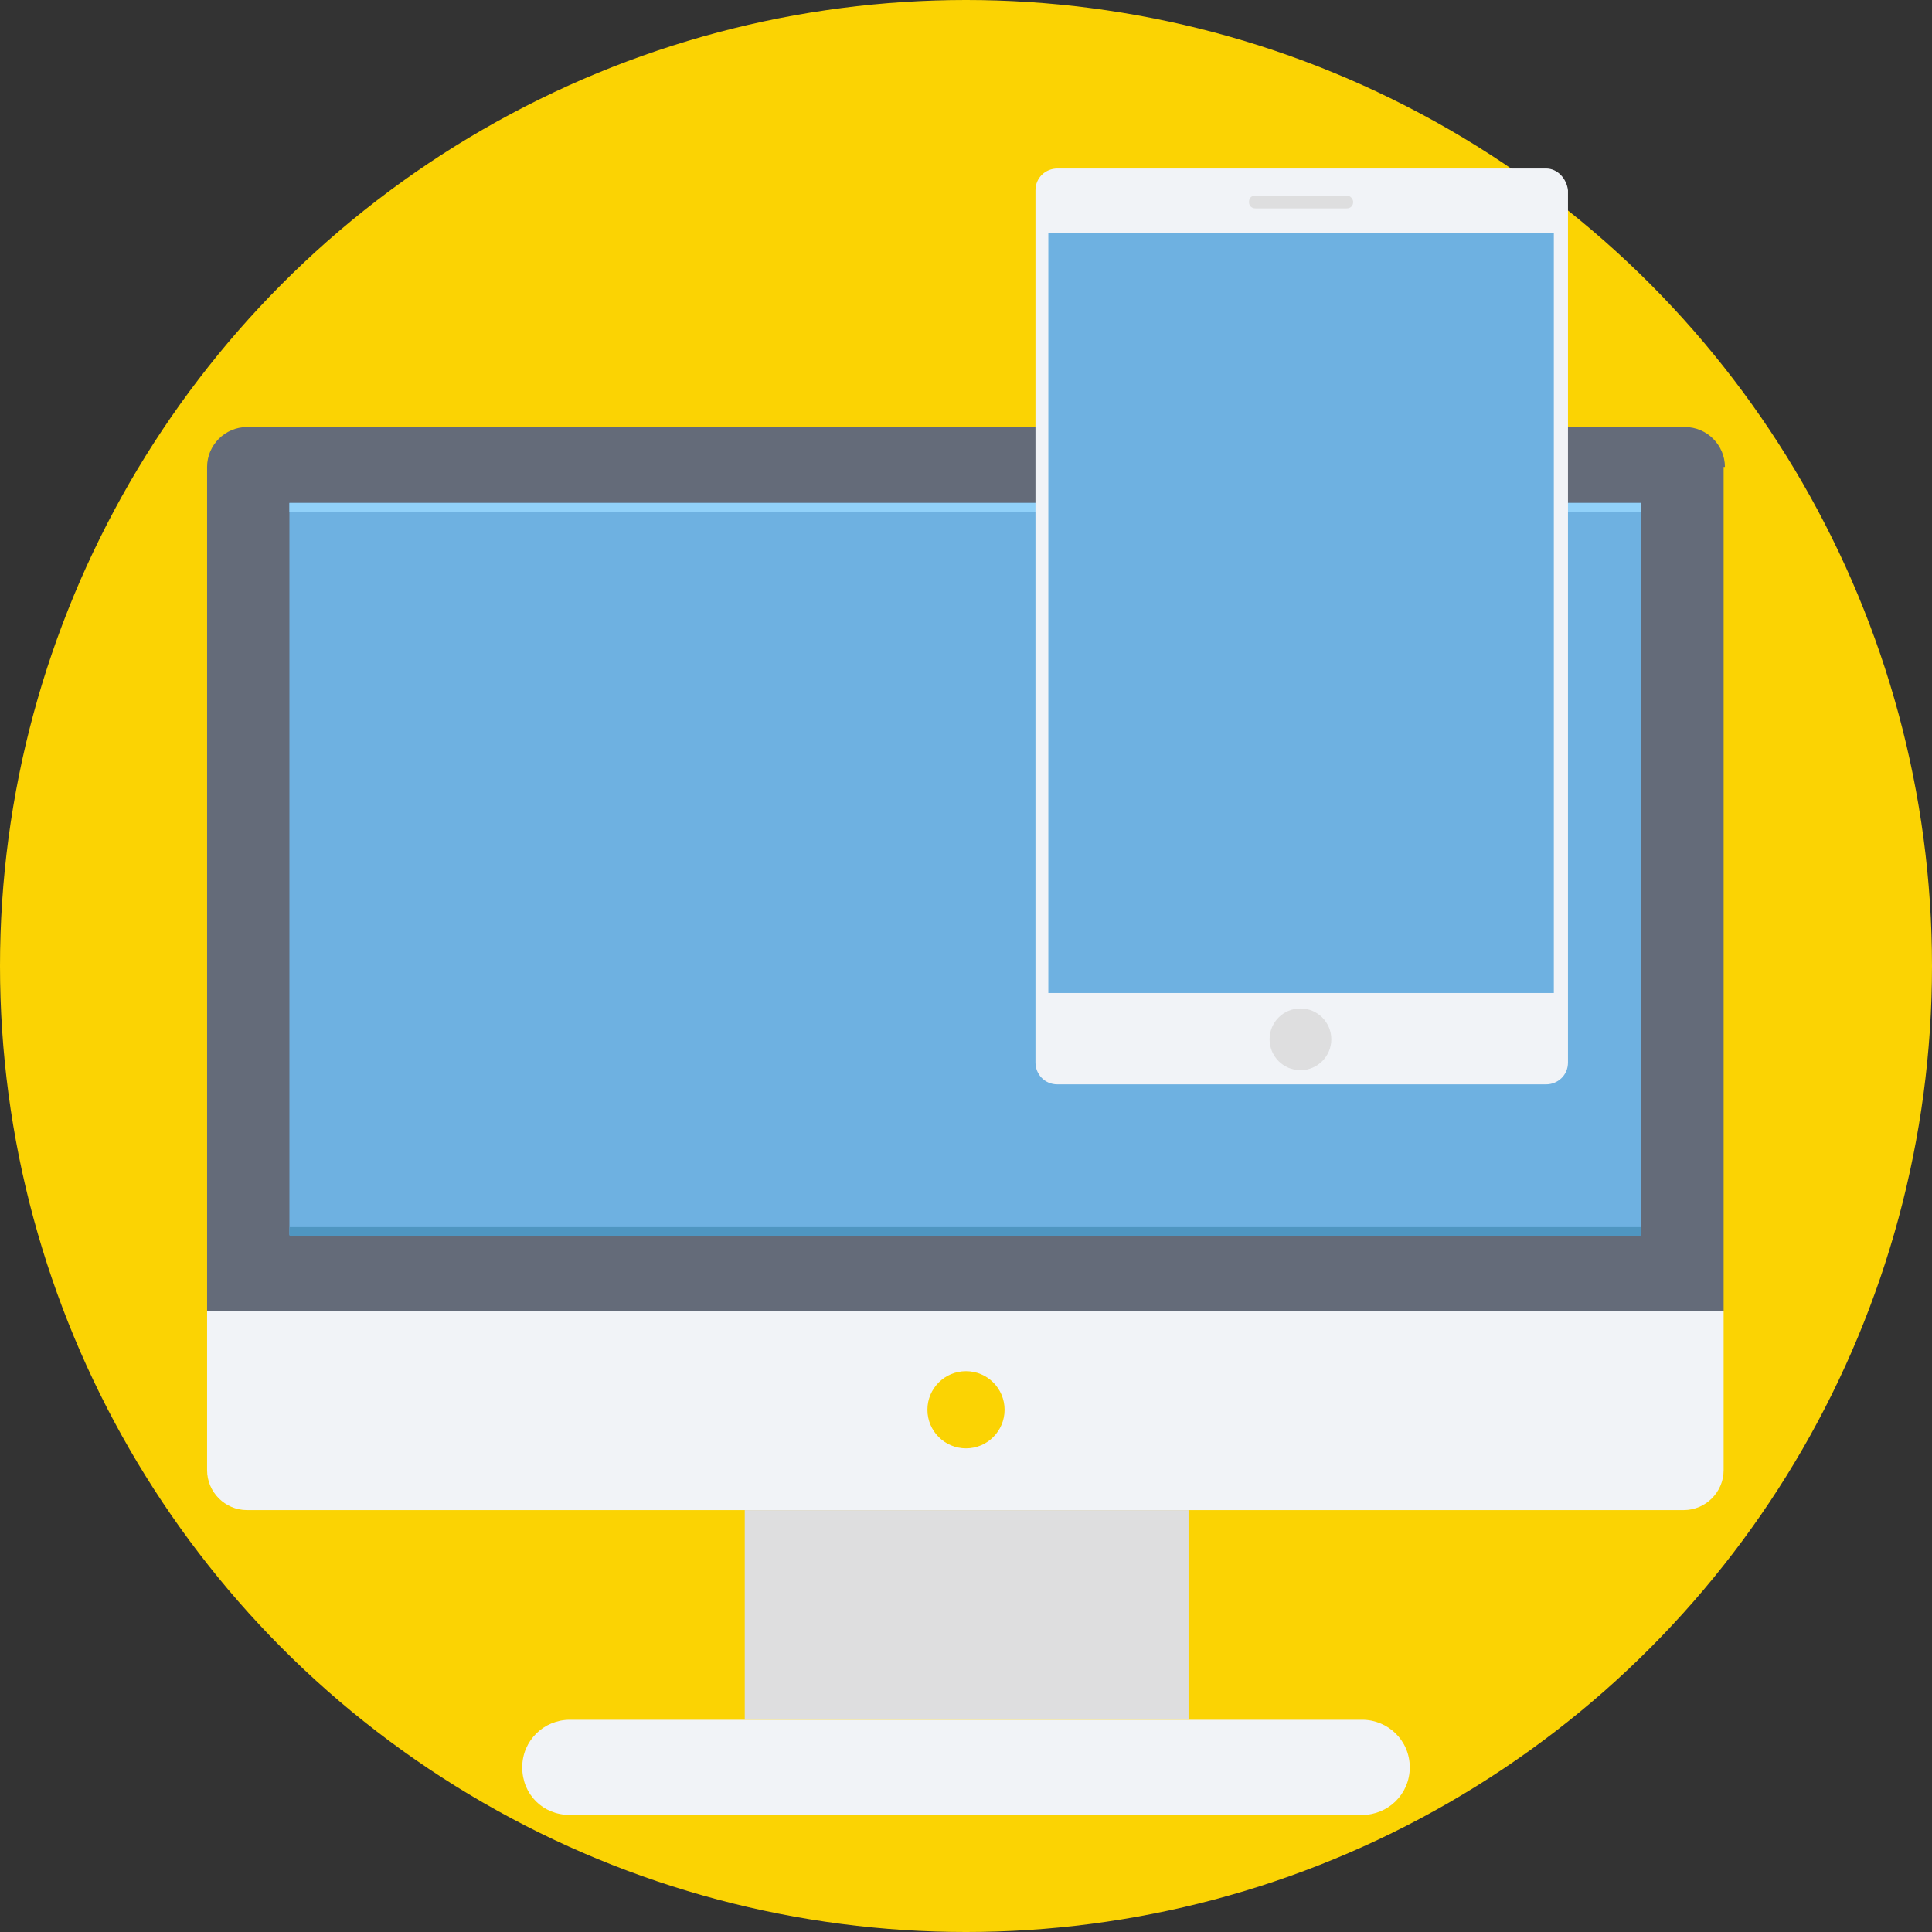
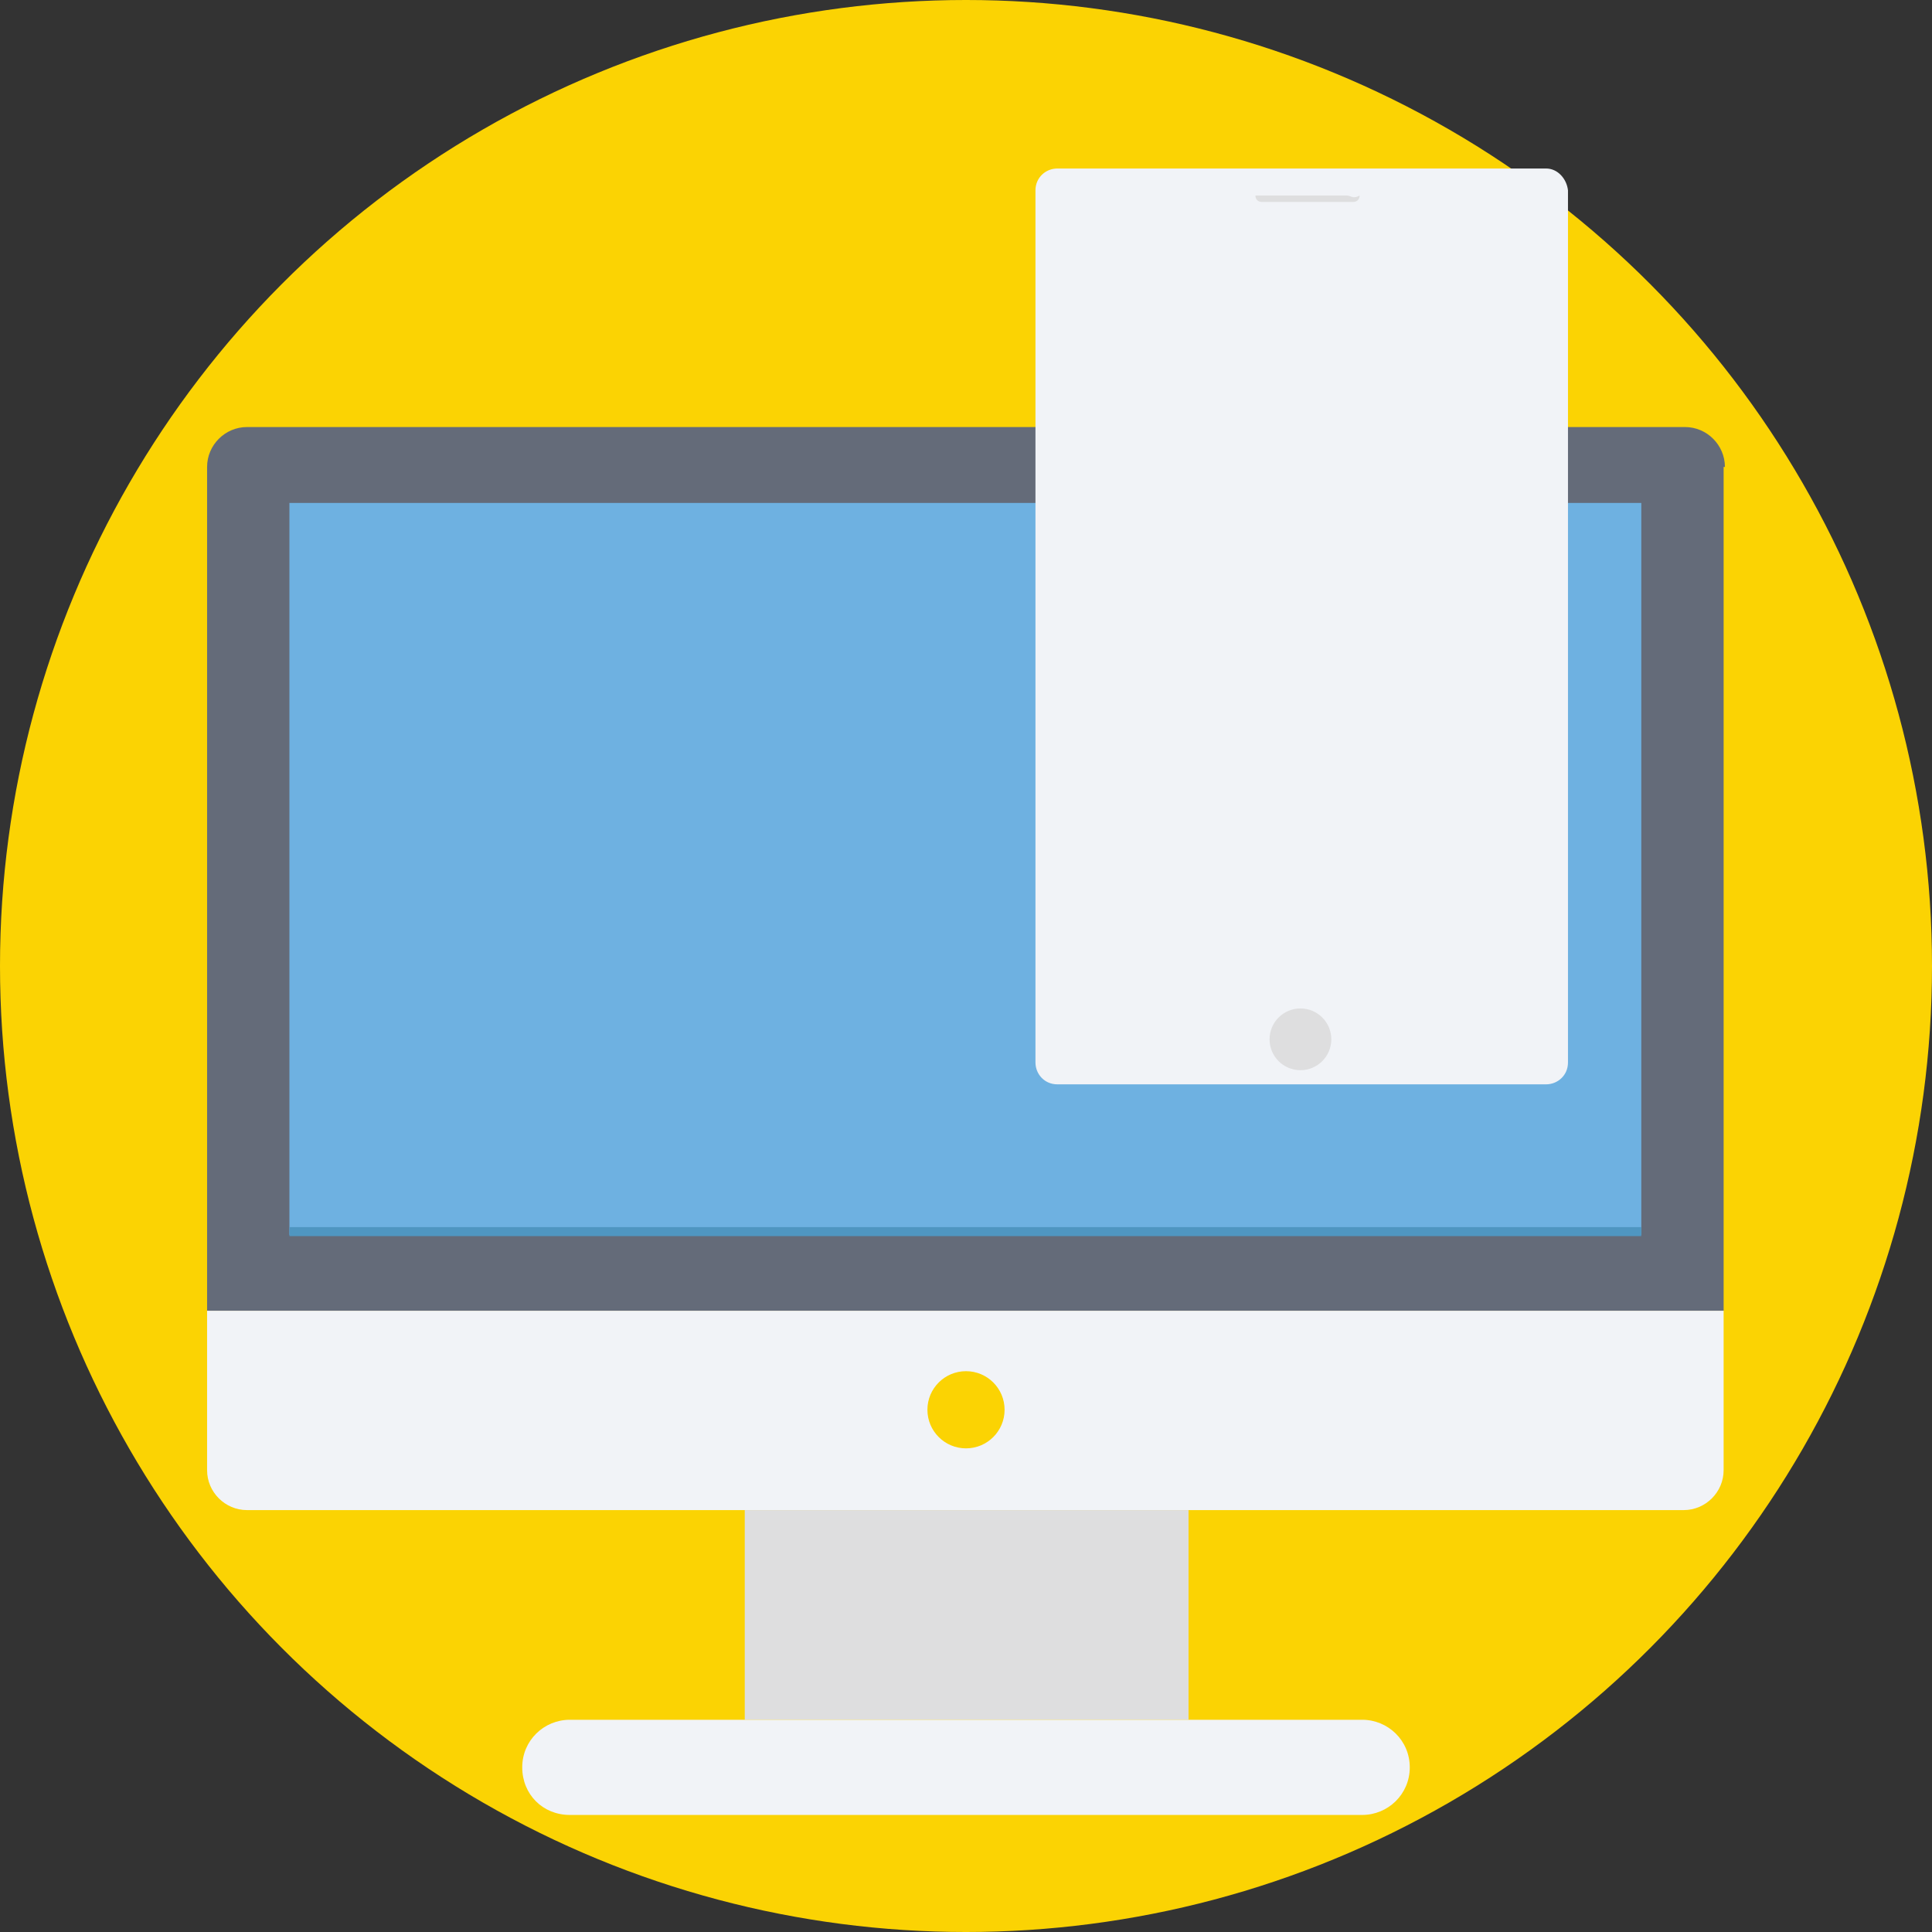
<svg xmlns="http://www.w3.org/2000/svg" version="1.1" id="Layer_1" viewBox="0 0 509.287 509.287" xml:space="preserve">
  <rect x="0" y="0" width="509.287" height="509.287" fill="#333333" stroke="none" />
  <circle style="fill:#FBD303;" cx="254.644" cy="254.644" r="254.644" />
  <path style="fill:#F1F3F7;" d="M54.591,345.515v42.045c0,5.764,4.747,10.511,10.511,10.511h378.744  c5.764,0,10.511-4.747,10.511-10.511v-42.045H54.591z" />
  <path style="fill:#646B79;" d="M454.697,123.083c0-5.764-4.747-10.511-10.511-10.511H65.102c-5.764,0-10.511,4.747-10.511,10.511  v222.432h399.767V123.083H454.697z" />
  <rect x="76.291" y="132.577" style="fill:#6EB1E1;" width="356.366" height="192.932" />
  <rect x="76.291" y="323.475" style="fill:#4F96C1;" width="356.366" height="2.373" />
-   <rect x="76.291" y="132.577" style="fill:#91D1F9;" width="356.366" height="2.374" />
  <circle style="fill:#FBD303;" cx="254.644" cy="371.624" r="10.172" />
  <rect x="196.323" y="398.072" style="fill:#DEDEDF;" width="116.98" height="55.269" />
  <g>
    <path style="fill:#F1F3F7;" d="M359.078,453.34H150.209c-6.781,0-12.546,5.425-12.546,12.546c0,7.12,5.425,12.546,12.546,12.546   h208.869c6.781,0,12.546-5.425,12.546-12.546C371.624,458.766,365.86,453.34,359.078,453.34z" />
    <path style="fill:#F1F3F7;" d="M407.566,44.419H278.718c-3.052,0-5.764,2.374-5.764,5.764v229.891c0,3.052,2.374,5.764,5.764,5.764   h128.848c3.052,0,5.764-2.374,5.764-5.764V50.183C412.991,47.131,410.617,44.419,407.566,44.419z" />
  </g>
-   <rect x="276.344" y="61.372" style="fill:#6EB1E1;" width="133.256" height="200.392" />
  <g>
    <circle style="fill:#DEDEDF;" cx="342.803" cy="273.971" r="8.138" />
-     <path style="fill:#DEDEDF;" d="M355.009,51.539h-24.074c-1.017,0-1.695,0.678-1.695,1.695c0,1.017,0.678,1.695,1.695,1.695h24.074   c1.017,0,1.695-0.678,1.695-1.695C356.705,52.556,356.026,51.539,355.009,51.539z" />
+     <path style="fill:#DEDEDF;" d="M355.009,51.539h-24.074c0,1.017,0.678,1.695,1.695,1.695h24.074   c1.017,0,1.695-0.678,1.695-1.695C356.705,52.556,356.026,51.539,355.009,51.539z" />
  </g>
</svg>